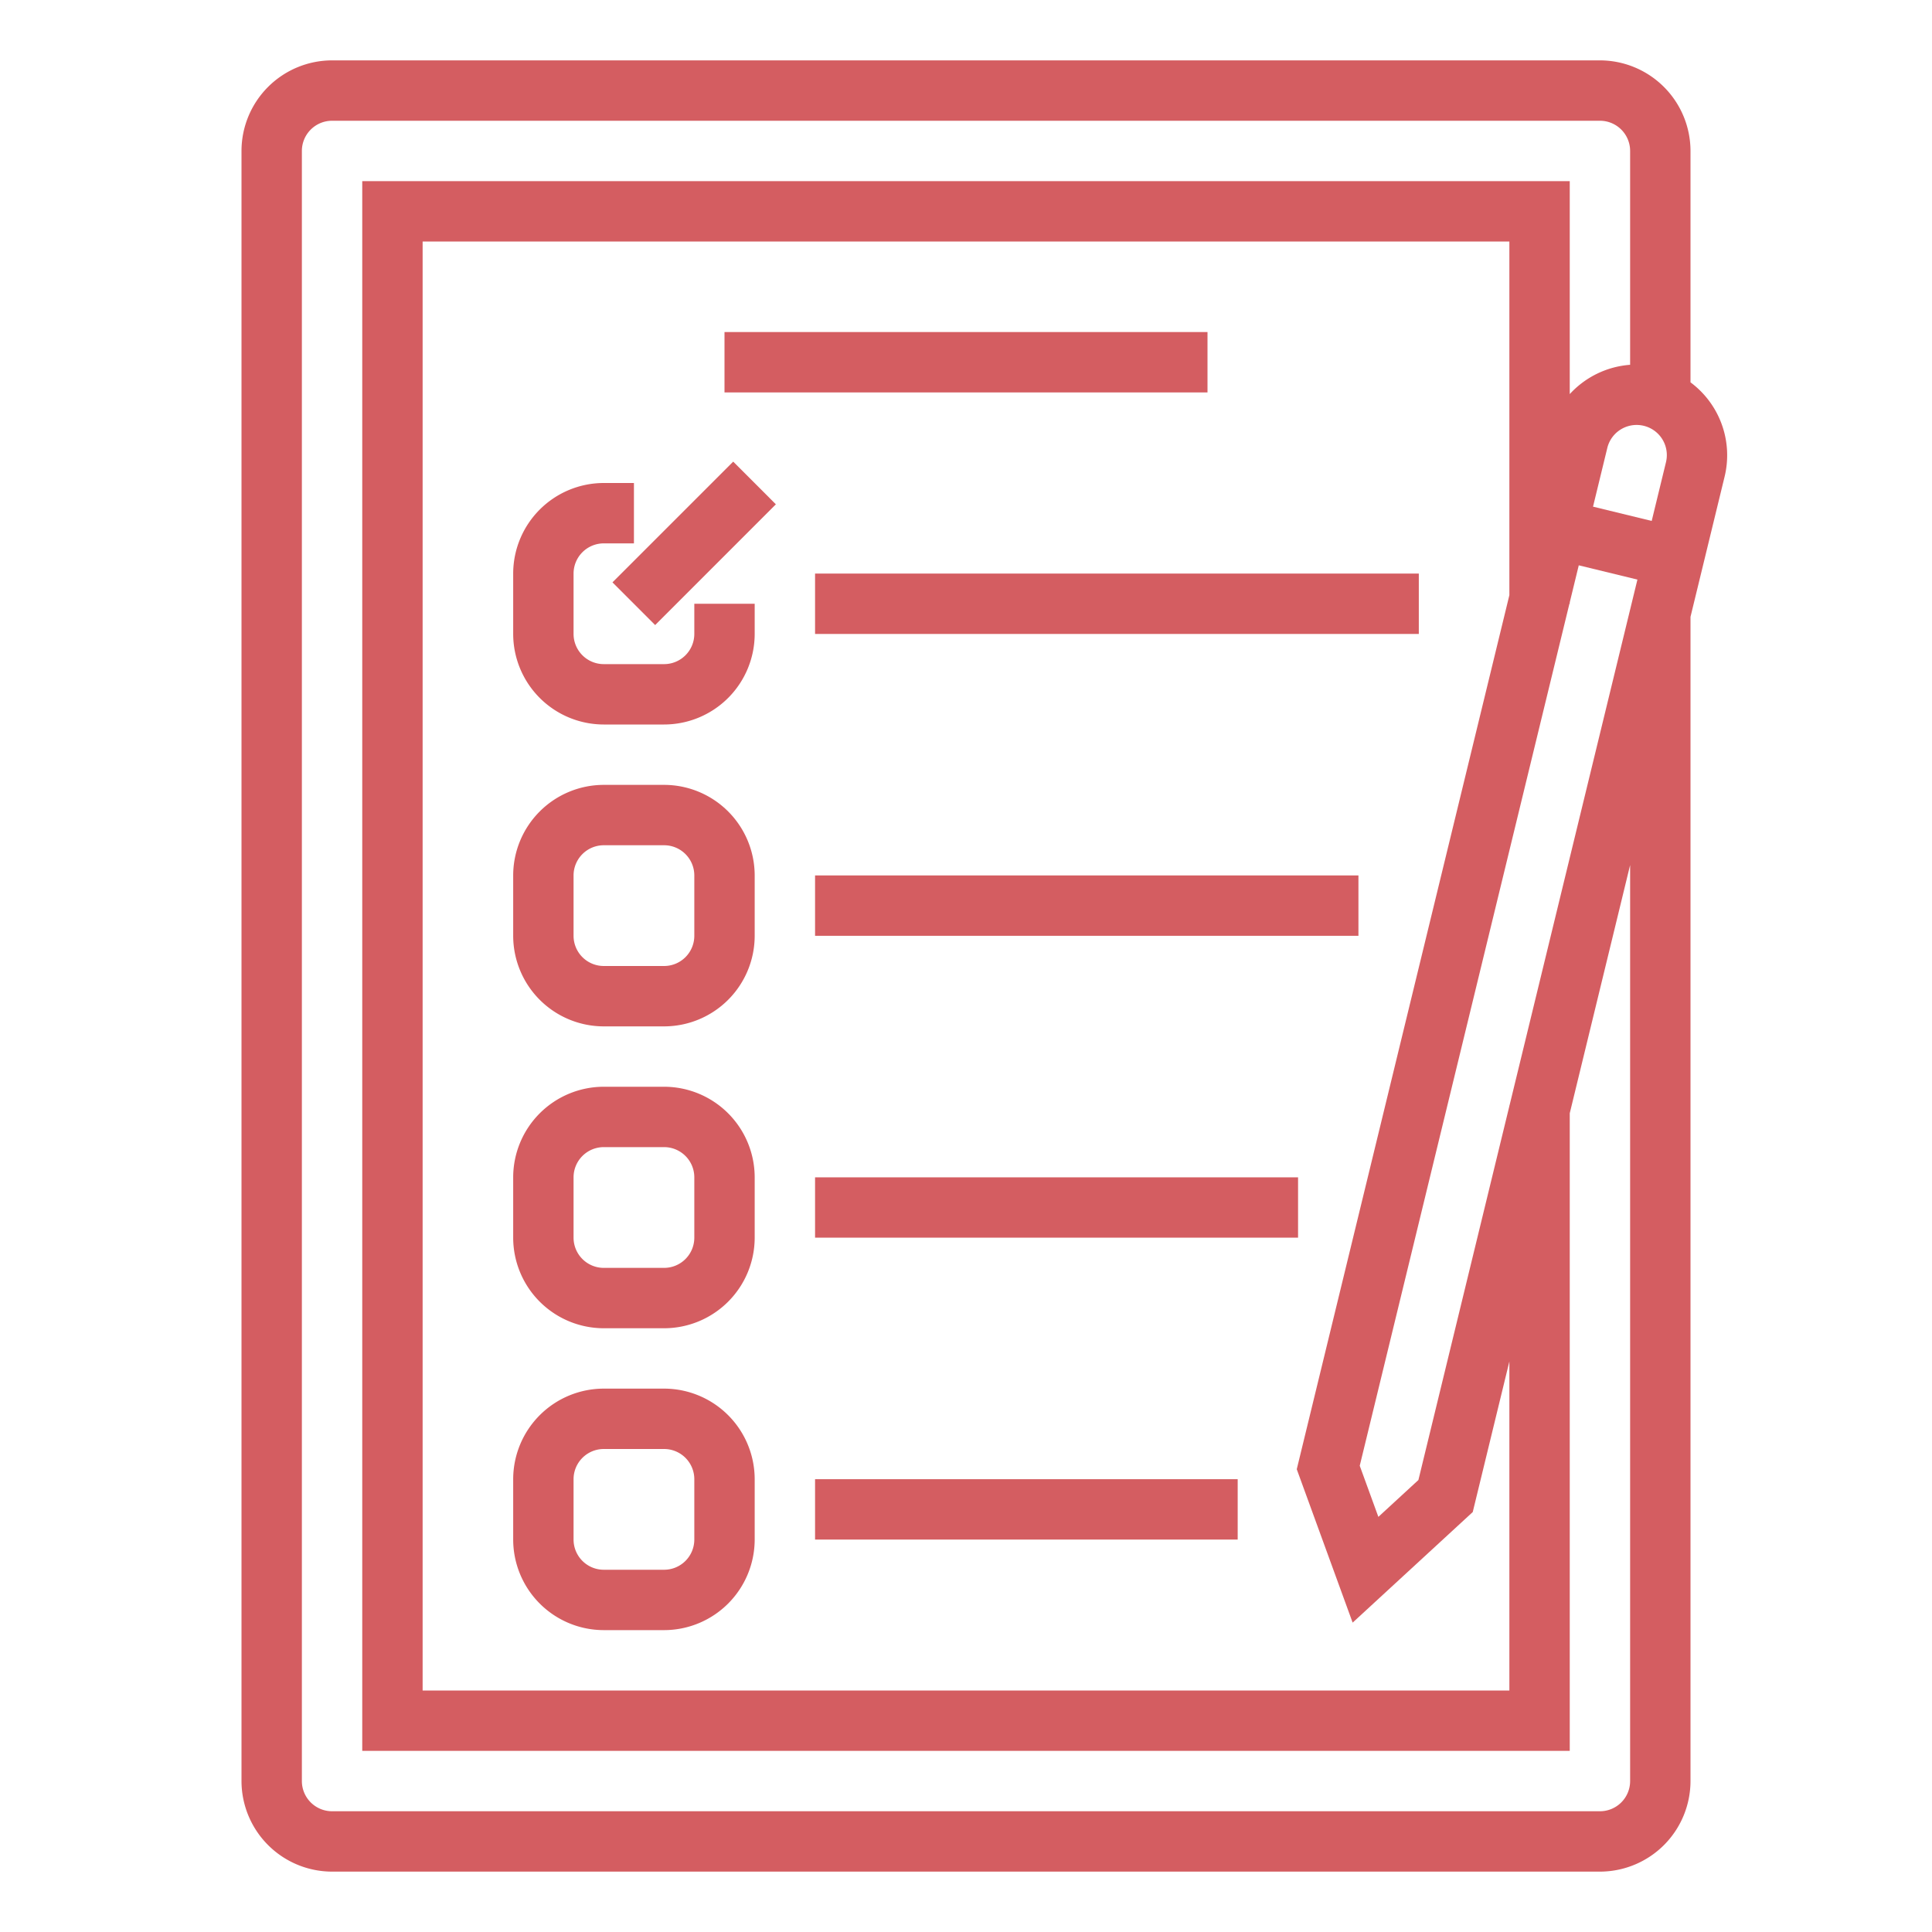
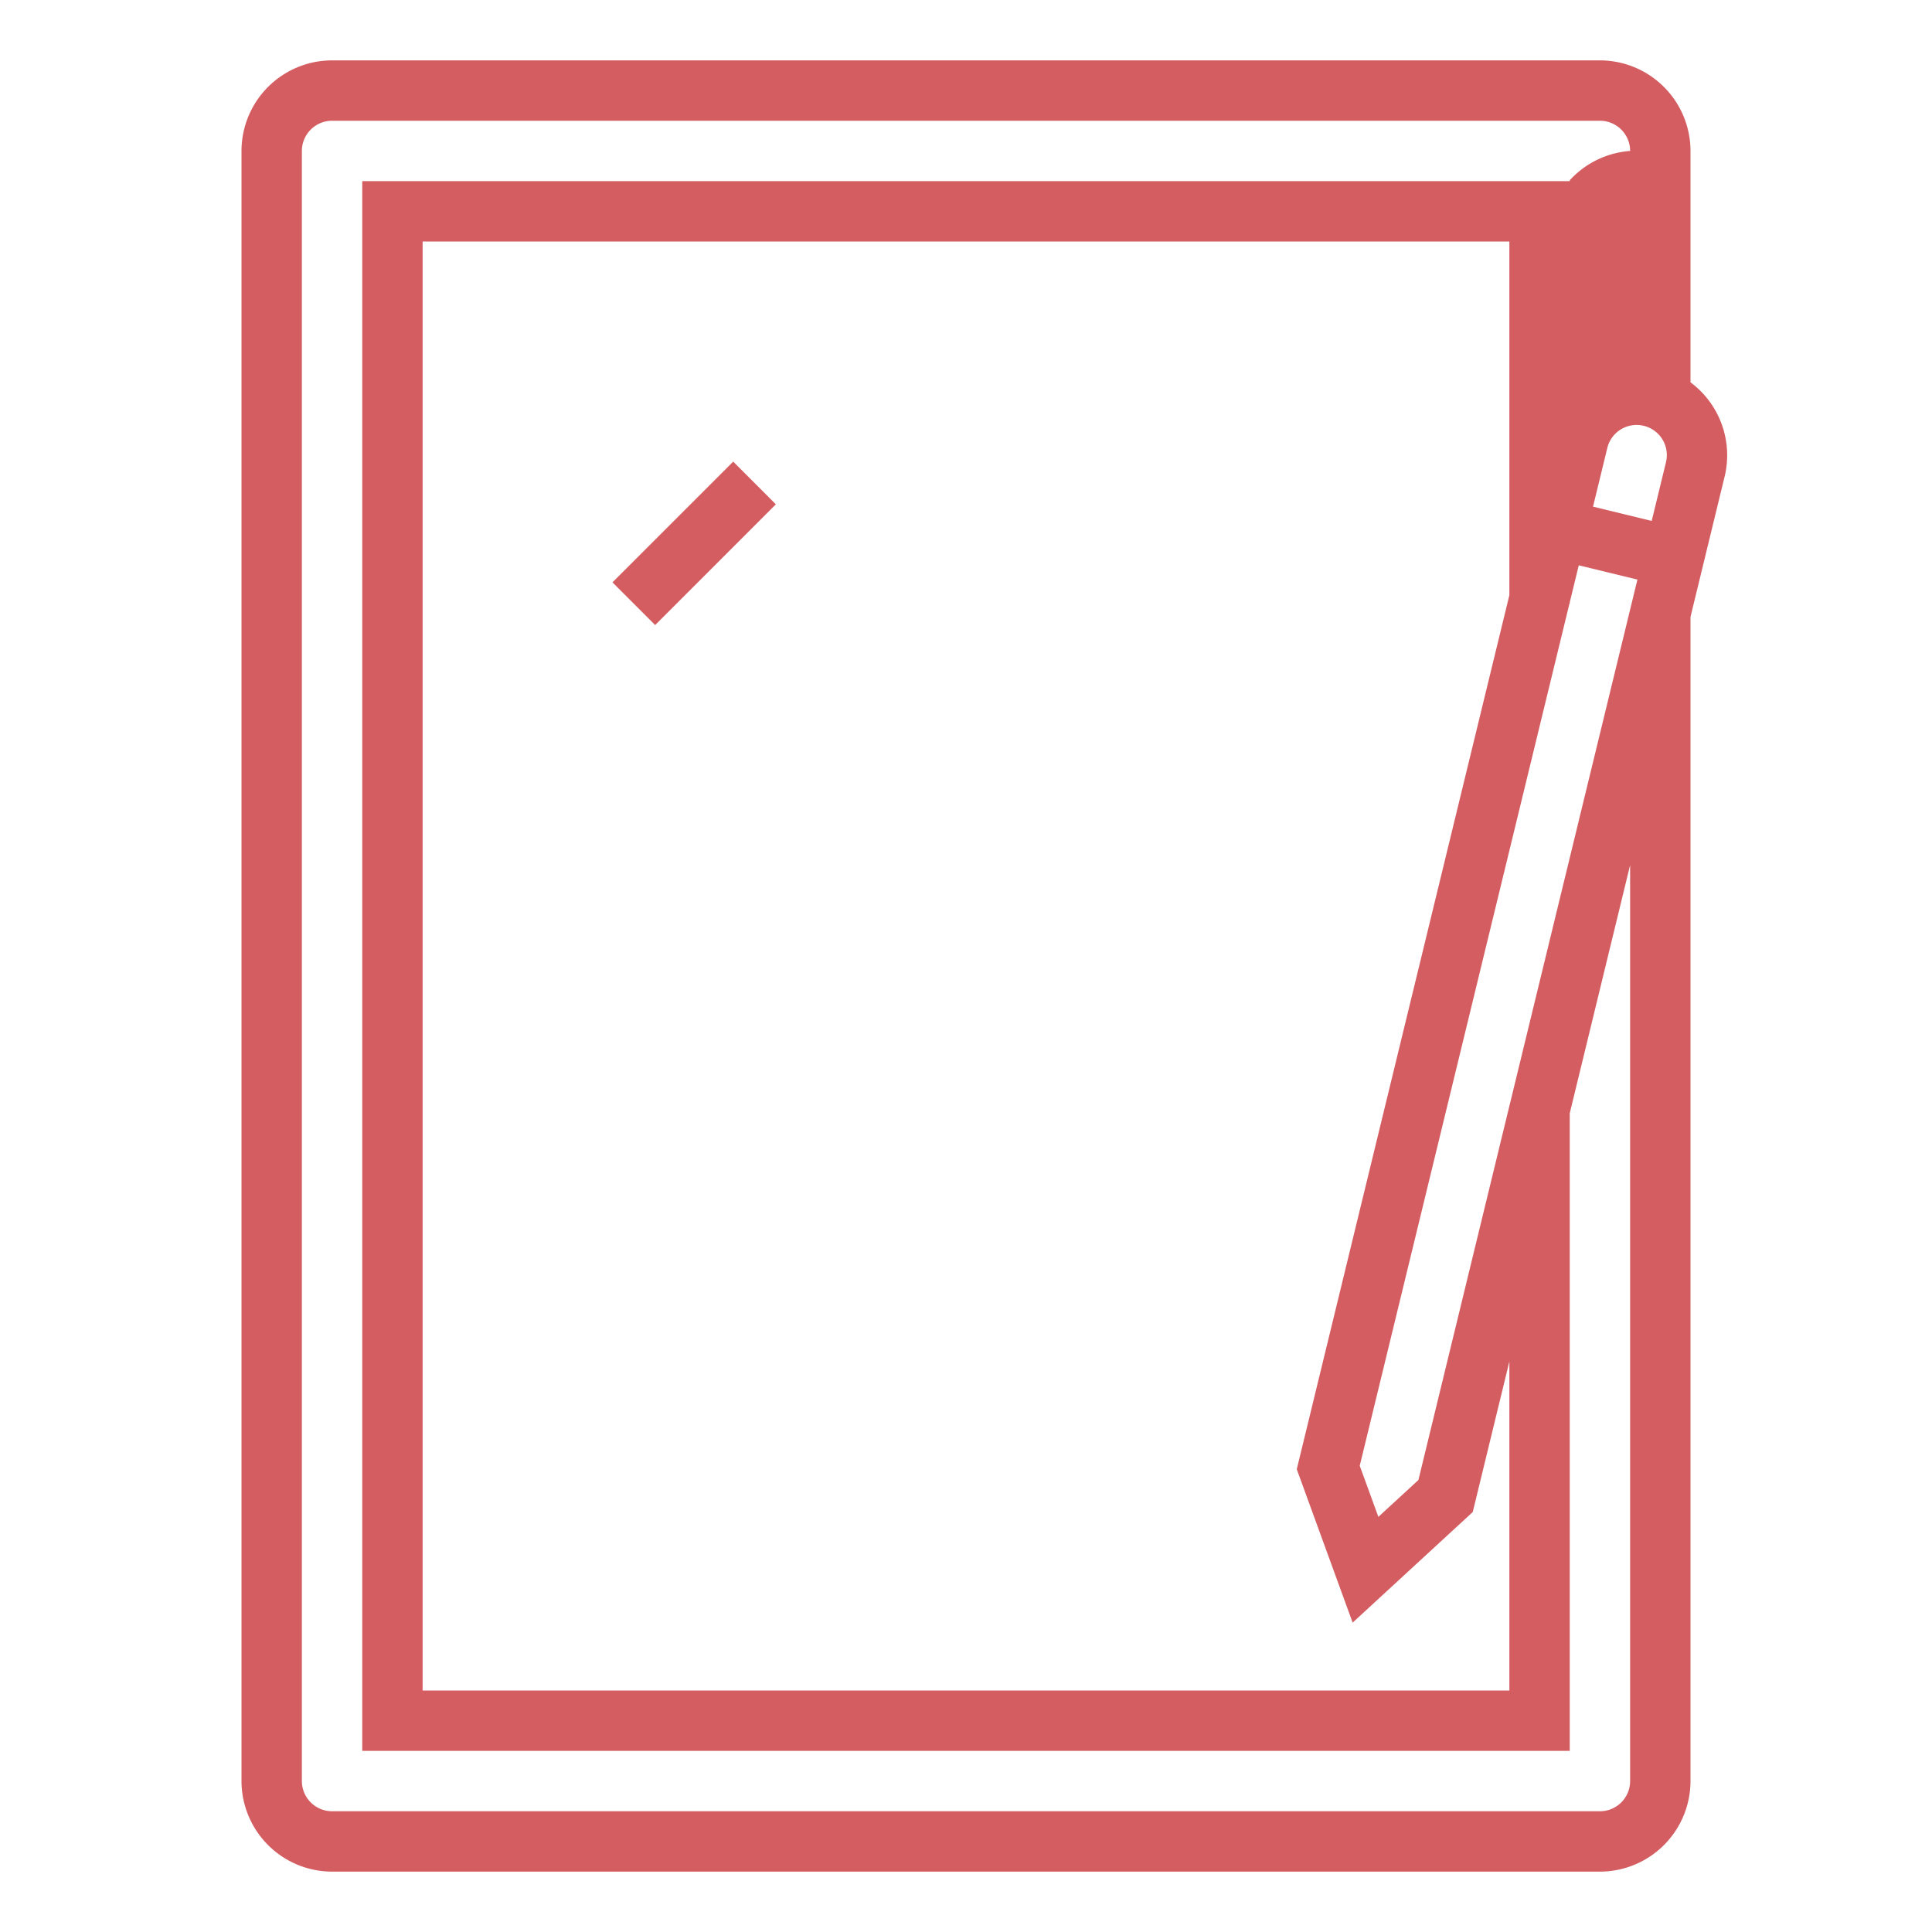
<svg xmlns="http://www.w3.org/2000/svg" width="120" height="120" fill="none">
-   <path d="M105 23.747V9.375a5.634 5.634 0 00-5.625-5.625h-78.75A5.631 5.631 0 0015 9.375v101.25a5.634 5.634 0 005.625 5.625h78.75a5.637 5.637 0 003.976-1.649 5.637 5.637 0 001.649-3.976V38.313l2.12-8.715a5.638 5.638 0 00-2.12-5.85zm-3.75 86.878a1.876 1.876 0 01-1.875 1.875h-78.75a1.877 1.877 0 01-1.875-1.875V9.375A1.877 1.877 0 0120.625 7.5h78.75a1.876 1.876 0 011.875 1.875v13.283a5.652 5.652 0 00-3.75 1.82V11.25h-75v97.5h75V69.147l3.75-15.417v56.895zm-17.235-9.841l7.46-6.869 2.275-9.352V105h-67.5V15h67.5v21.965L80.544 91.257l3.471 9.527zm9.743-32.119h-.008v.032L88.1 91.926l-2.487 2.29-1.157-3.176L97.479 37.5h.021v-.086l.56-2.301 3.643.886-7.945 32.666zm9.718-39.953l-.886 3.644-3.644-.887.886-3.644a1.869 1.869 0 01.847-1.158 1.88 1.88 0 012.082.088 1.871 1.871 0 01.715 1.957z" fill="#D45D61" />
-   <path d="M45 20.625h30v3.75H45v-3.75zm5.625 15h37.5v3.75h-37.5v-3.75zm-7.5 3.75a1.877 1.877 0 01-1.875 1.875H37.5a1.877 1.877 0 01-1.875-1.875v-3.75A1.877 1.877 0 0137.5 33.75h1.875V30H37.5a5.632 5.632 0 00-5.625 5.625v3.75A5.632 5.632 0 0037.5 45h3.75a5.632 5.632 0 005.625-5.625V37.5h-3.75v1.875zM41.25 48.75H37.5a5.632 5.632 0 00-5.625 5.625v3.75A5.632 5.632 0 0037.5 63.75h3.75a5.632 5.632 0 005.625-5.625v-3.75a5.632 5.632 0 00-5.625-5.625zm1.875 9.375A1.877 1.877 0 0141.25 60H37.5a1.877 1.877 0 01-1.875-1.875v-3.75A1.877 1.877 0 0137.5 52.5h3.75a1.877 1.877 0 011.875 1.875v3.75zM41.25 67.5H37.5a5.632 5.632 0 00-5.625 5.625v3.75A5.632 5.632 0 0037.5 82.5h3.75a5.632 5.632 0 005.625-5.625v-3.75A5.632 5.632 0 0041.25 67.5zm1.875 9.375a1.877 1.877 0 01-1.875 1.875H37.5a1.877 1.877 0 01-1.875-1.875v-3.75A1.877 1.877 0 0137.5 71.25h3.75a1.877 1.877 0 011.875 1.875v3.75zm7.5-22.5h33.75v3.75h-33.75v-3.75zm0 18.75h30v3.75h-30v-3.75zM41.25 86.25H37.5a5.632 5.632 0 00-5.625 5.625v3.75a5.632 5.632 0 005.625 5.625h3.75a5.633 5.633 0 005.625-5.625v-3.75a5.632 5.632 0 00-5.625-5.625zm1.875 9.375A1.877 1.877 0 0141.25 97.5H37.5a1.877 1.877 0 01-1.875-1.875v-3.75A1.877 1.877 0 0137.5 90h3.75a1.877 1.877 0 011.875 1.875v3.75zm7.5-3.75h26.25v3.75h-26.25v-3.75z" fill="#D45D61" />
+   <path d="M105 23.747V9.375a5.634 5.634 0 00-5.625-5.625h-78.75A5.631 5.631 0 0015 9.375v101.25a5.634 5.634 0 005.625 5.625h78.75a5.637 5.637 0 003.976-1.649 5.637 5.637 0 001.649-3.976V38.313l2.12-8.715a5.638 5.638 0 00-2.12-5.85zm-3.75 86.878a1.876 1.876 0 01-1.875 1.875h-78.75a1.877 1.877 0 01-1.875-1.875V9.375A1.877 1.877 0 0120.625 7.5h78.75a1.876 1.876 0 011.875 1.875a5.652 5.652 0 00-3.75 1.82V11.25h-75v97.5h75V69.147l3.75-15.417v56.895zm-17.235-9.841l7.46-6.869 2.275-9.352V105h-67.5V15h67.5v21.965L80.544 91.257l3.471 9.527zm9.743-32.119h-.008v.032L88.1 91.926l-2.487 2.29-1.157-3.176L97.479 37.5h.021v-.086l.56-2.301 3.643.886-7.945 32.666zm9.718-39.953l-.886 3.644-3.644-.887.886-3.644a1.869 1.869 0 01.847-1.158 1.88 1.88 0 012.082.088 1.871 1.871 0 01.715 1.957z" fill="#D45D61" />
  <path d="M38.041 36.172l7.5-7.499 2.65 2.651-7.498 7.5-2.651-2.652z" fill="#D45D61" />
</svg>